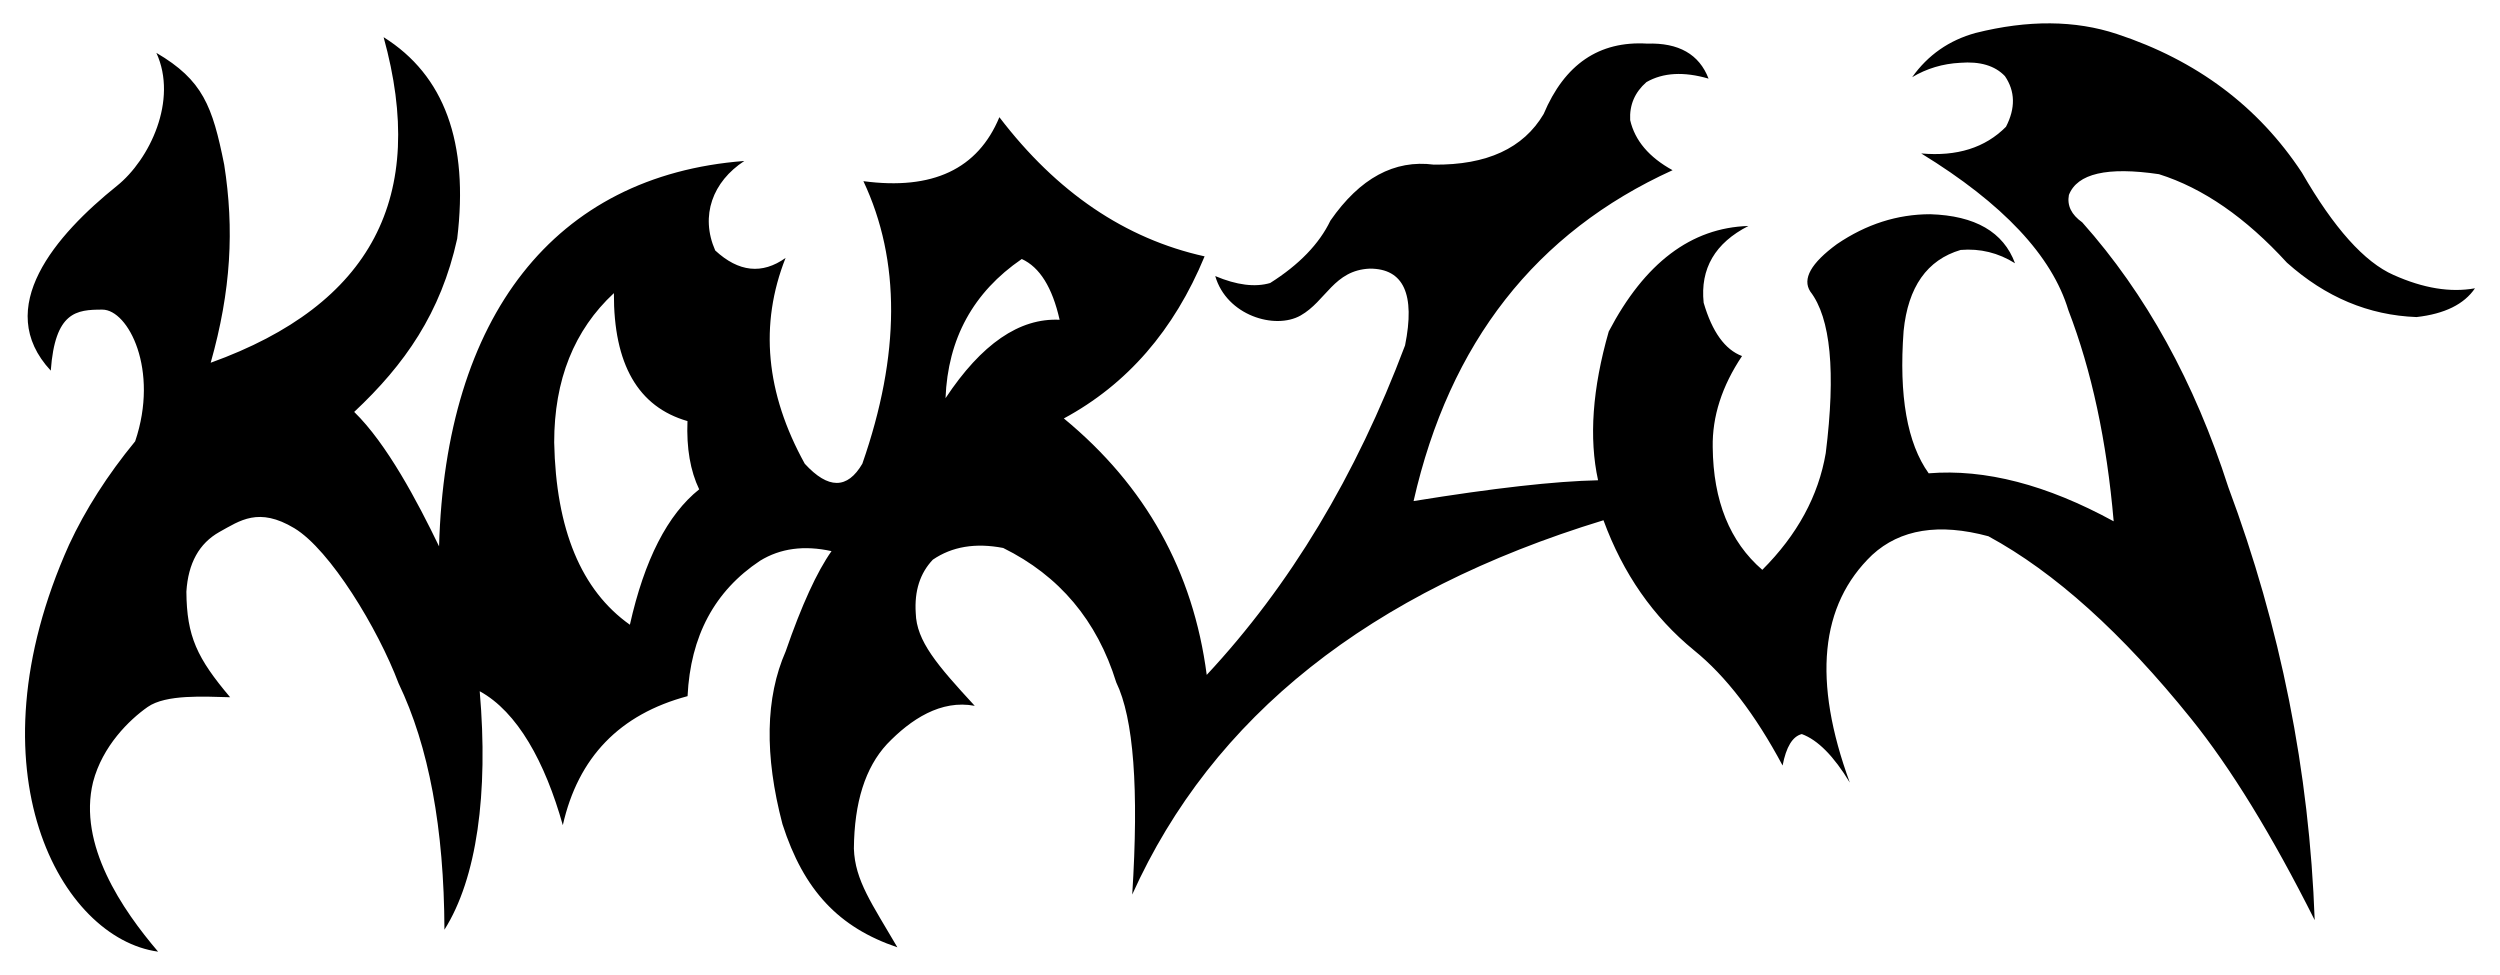
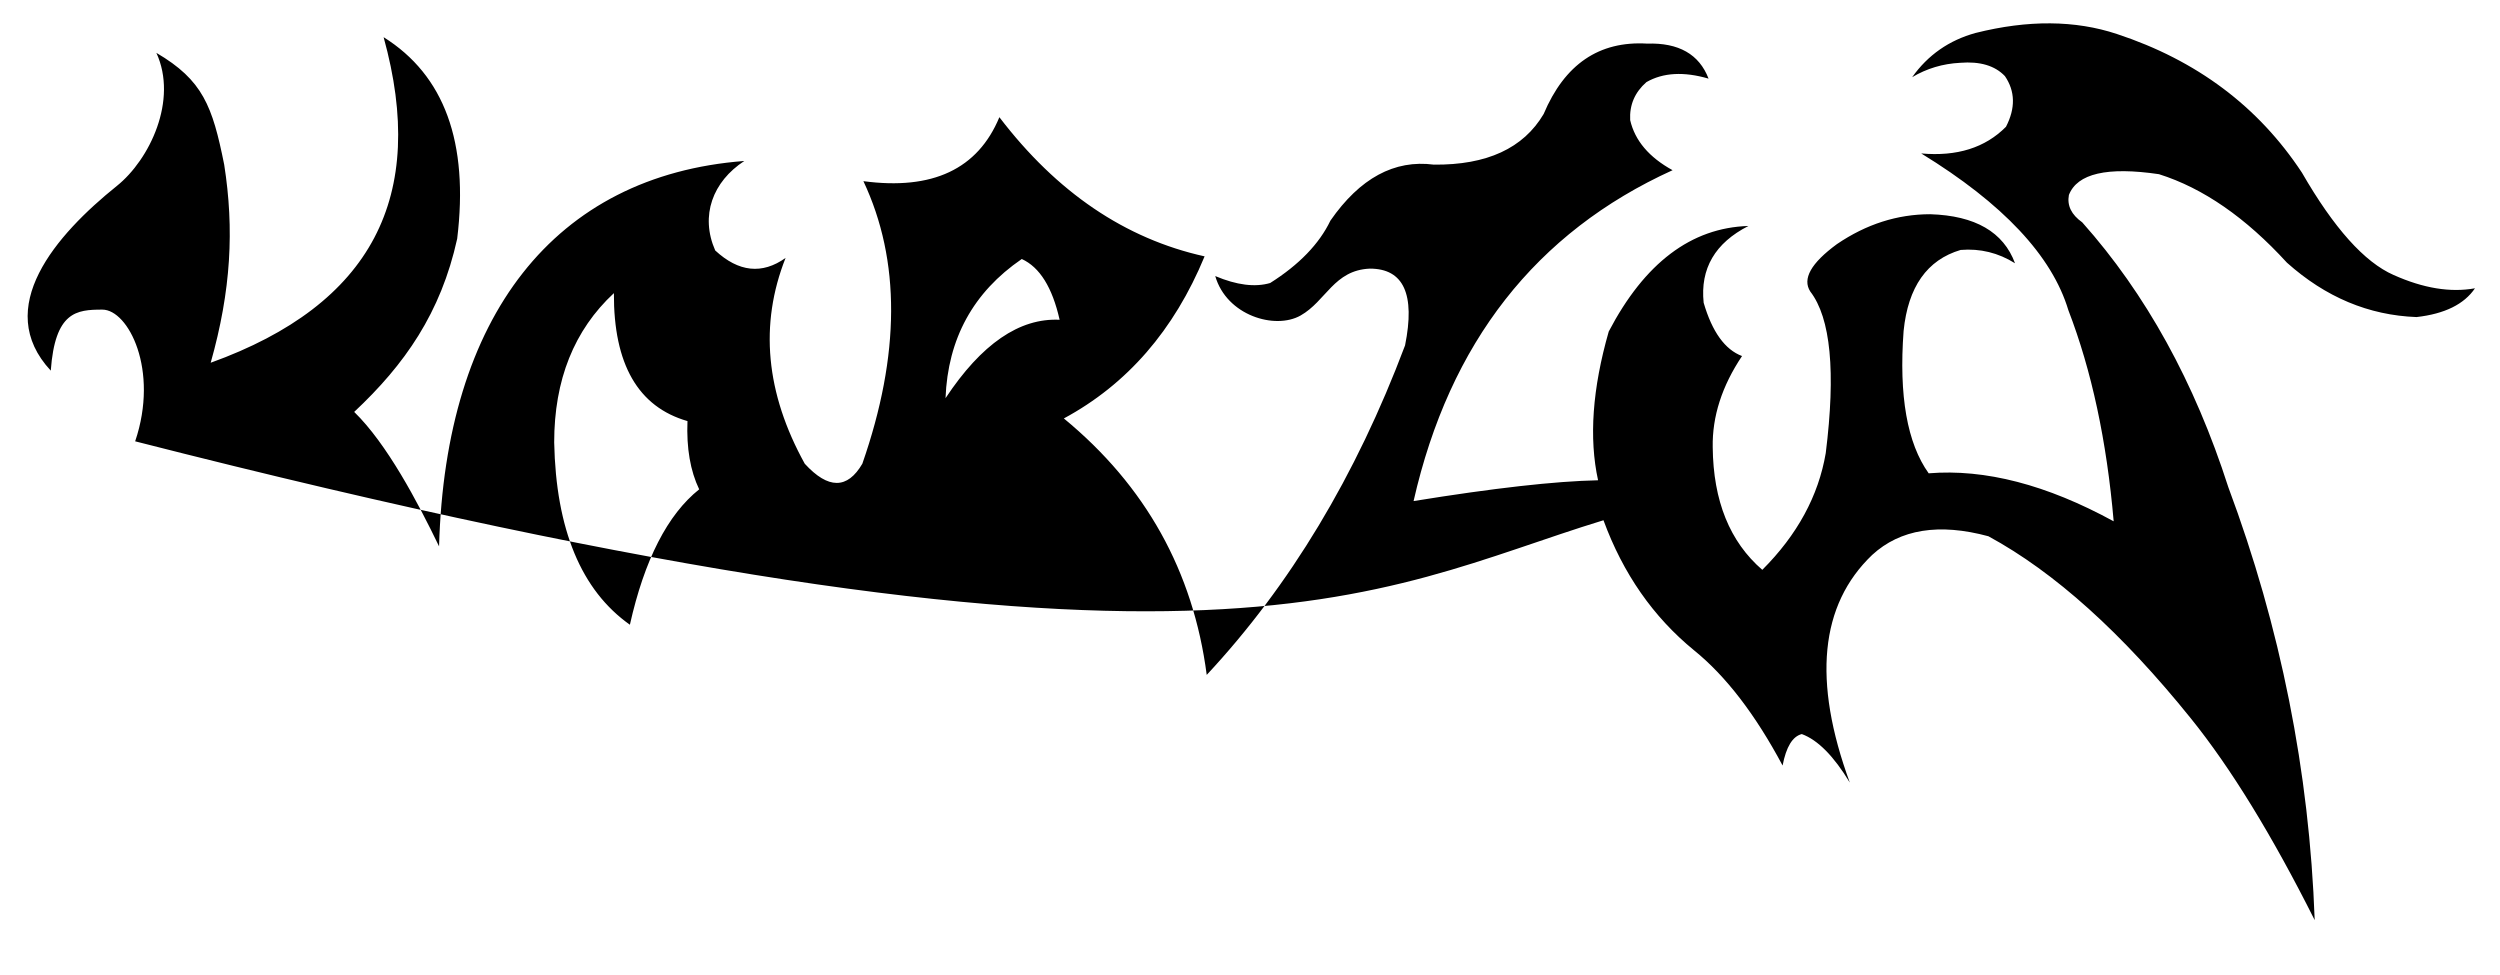
<svg xmlns="http://www.w3.org/2000/svg" viewBox="0 0 200 78">
-   <path d="M191.49 22c-2.333-1.024-4.778-3.753-7.337-8.19-3.483-5.288-8.417-8.984-14.8-11.09-3.342-1.108-7.11-1.136-11.304-.084-2.12.583-3.812 1.763-5.077 3.54 1.166-.697 2.446-1.08 3.84-1.152 1.59-.128 2.786.228 3.582 1.066.825 1.21.853 2.56.085 4.052-1.663 1.678-3.924 2.39-6.782 2.133 6.54 4.01 10.464 8.19 11.772 12.54 1.862 4.834 3.07 10.464 3.625 16.89-5.36-2.93-10.294-4.208-14.8-3.84-1.72-2.402-2.39-6.198-2.006-11.387.354-3.526 1.876-5.687 4.563-6.483 1.564-.128 3.014.228 4.35 1.066-.923-2.5-3.184-3.81-6.78-3.923-2.63 0-5.12.796-7.465 2.39-2.076 1.52-2.787 2.786-2.133 3.795 1.635 2.118 2.047 6.426 1.237 12.924-.583 3.426-2.275 6.54-5.076 9.34-2.602-2.245-3.924-5.516-3.967-9.81-.044-2.46.738-4.89 2.345-7.293-1.365-.512-2.39-1.934-3.07-4.265-.285-2.73.91-4.777 3.582-6.142-4.578.142-8.303 2.957-11.175 8.445-1.308 4.565-1.592 8.532-.853 11.9-3.442.072-8.36.627-14.76 1.664 2.876-12.673 9.783-21.497 20.72-26.47-1.884-1.036-3.015-2.37-3.392-4.005-.064-1.214.37-2.228 1.3-3.042 1.33-.764 2.988-.857 4.972-.278-.75-1.95-2.39-2.884-4.918-2.802-3.84-.227-6.597 1.65-8.275 5.63-1.62 2.744-4.55 4.095-8.786 4.052-3.155-.412-5.914 1.08-8.274 4.48-.896 1.862-2.502 3.525-4.82 4.99-1.21.354-2.673.17-4.393-.555.91 3.156 4.78 4.313 6.825 3.156 2.045-1.156 2.664-3.63 5.545-3.752 2.7 0 3.64 2.047 2.815 6.142-3.924 10.436-9.213 19.222-15.867 26.36-1.08-8.29-4.89-15.13-11.43-20.517 5.062-2.73 8.815-7.052 11.26-12.966C90.015 19.1 84.54 15.39 79.95 9.375c-1.72 4.152-5.347 5.858-10.878 5.118 2.986 6.34 2.957 13.876-.085 22.606-1.194 2.046-2.73 2.046-4.606 0-3.127-5.66-3.64-11.148-1.534-16.465-1.877 1.336-3.754 1.137-5.63-.597-1.223-2.787-.2-5.51 2.33-7.16-15.21 1.168-23.91 12.45-24.422 30.832-1.734-3.597-4.178-8.212-6.79-10.756 4.037-3.782 6.932-7.912 8.24-13.855.938-7.707-1.024-13.08-5.886-16.124 3.526 12.74-.91 21.383-13.834 26.046 1.635-5.786 1.89-10.69 1.08-15.852-.938-4.678-1.703-6.756-5.426-8.94 1.74 3.782-.536 8.54-3.153 10.64-4.882 3.92-9.97 9.763-5.294 14.783.342-4.72 2.052-4.882 4.126-4.882s4.558 4.82 2.625 10.536c-2.217 2.7-3.98 5.46-5.288 8.275-8.154 18.16-.624 31.498 7.123 32.552-2.854-3.346-6.43-8.552-5.203-13.57.754-2.887 2.9-4.974 4.366-6.003 1.465-1.03 4.546-.83 6.6-.78-2.643-3.128-3.473-4.863-3.5-8.446.14-2.275 1.023-3.867 2.643-4.777 1.65-.91 3.136-2.017 5.993-.3 2.857 1.72 6.69 8.035 8.34 12.413 2.417 5.033 3.64 11.602 3.668 19.706 2.588-4.095 3.532-10.888 2.822-19.077 3.014 1.648 5.226 5.655 6.648 10.716 1.223-5.43 4.55-8.872 9.98-10.322.23-4.806 2.162-8.417 5.802-10.834 1.62-.995 3.526-1.25 5.715-.768-1.166 1.65-2.39 4.322-3.668 8.02-1.622 3.696-1.707 8.302-.257 13.82 1.706 5.316 4.52 8.275 9.194 9.856-2.02-3.47-3.394-5.336-3.48-7.895.03-3.697.91-6.483 2.645-8.36 1.905-1.99 4.32-3.577 7.023-3.065-3.014-3.27-4.662-5.18-4.72-7.427-.113-1.762.342-3.184 1.366-4.264 1.536-1.052 3.413-1.365 5.63-.938 4.494 2.218 7.508 5.8 9.043 10.75 1.393 2.87 1.82 8.53 1.28 16.975C97 57.317 109.568 47.336 128.278 41.62c1.564 4.266 3.98 7.735 7.25 10.408 2.532 2.047 4.892 5.118 7.08 9.213.285-1.492.797-2.33 1.536-2.516 1.28.47 2.56 1.763 3.84 3.88-2.987-8.146-2.39-14.217 1.79-18.212 2.246-2.062 5.346-2.56 9.298-1.493 5.29 2.87 10.692 7.733 16.208 14.586 3.185 3.952 6.483 9.327 9.895 16.123-.427-11.887-2.73-23.432-6.91-34.635-2.702-8.407-6.597-15.47-11.686-21.186-.868-.614-1.224-1.343-1.068-2.19.668-1.72 3.07-2.274 7.208-1.663 3.526 1.11 6.938 3.47 10.237 7.08 3.085 2.758 6.54 4.208 10.365 4.35 2.25-.255 3.81-1.023 4.677-2.302-1.962.356-4.132 0-6.51-1.065zM50.392 49.98c-3.896-2.758-5.914-7.62-6.057-14.587 0-5.004 1.592-8.985 4.777-11.943-.028 5.687 1.934 9.1 5.886 10.237-.086 2.16.227 3.98.937 5.46-2.53 2.018-4.378 5.63-5.544 10.833zm25.25-18.128c.186-4.763 2.22-8.474 6.1-11.132 1.436.654 2.445 2.275 3.028 4.862-3.212-.156-6.254 1.934-9.126 6.27z" />
+   <path d="M191.49 22c-2.333-1.024-4.778-3.753-7.337-8.19-3.483-5.288-8.417-8.984-14.8-11.09-3.342-1.108-7.11-1.136-11.304-.084-2.12.583-3.812 1.763-5.077 3.54 1.166-.697 2.446-1.08 3.84-1.152 1.59-.128 2.786.228 3.582 1.066.825 1.21.853 2.56.085 4.052-1.663 1.678-3.924 2.39-6.782 2.133 6.54 4.01 10.464 8.19 11.772 12.54 1.862 4.834 3.07 10.464 3.625 16.89-5.36-2.93-10.294-4.208-14.8-3.84-1.72-2.402-2.39-6.198-2.006-11.387.354-3.526 1.876-5.687 4.563-6.483 1.564-.128 3.014.228 4.35 1.066-.923-2.5-3.184-3.81-6.78-3.923-2.63 0-5.12.796-7.465 2.39-2.076 1.52-2.787 2.786-2.133 3.795 1.635 2.118 2.047 6.426 1.237 12.924-.583 3.426-2.275 6.54-5.076 9.34-2.602-2.245-3.924-5.516-3.967-9.81-.044-2.46.738-4.89 2.345-7.293-1.365-.512-2.39-1.934-3.07-4.265-.285-2.73.91-4.777 3.582-6.142-4.578.142-8.303 2.957-11.175 8.445-1.308 4.565-1.592 8.532-.853 11.9-3.442.072-8.36.627-14.76 1.664 2.876-12.673 9.783-21.497 20.72-26.47-1.884-1.036-3.015-2.37-3.392-4.005-.064-1.214.37-2.228 1.3-3.042 1.33-.764 2.988-.857 4.972-.278-.75-1.95-2.39-2.884-4.918-2.802-3.84-.227-6.597 1.65-8.275 5.63-1.62 2.744-4.55 4.095-8.786 4.052-3.155-.412-5.914 1.08-8.274 4.48-.896 1.862-2.502 3.525-4.82 4.99-1.21.354-2.673.17-4.393-.555.91 3.156 4.78 4.313 6.825 3.156 2.045-1.156 2.664-3.63 5.545-3.752 2.7 0 3.64 2.047 2.815 6.142-3.924 10.436-9.213 19.222-15.867 26.36-1.08-8.29-4.89-15.13-11.43-20.517 5.062-2.73 8.815-7.052 11.26-12.966C90.015 19.1 84.54 15.39 79.95 9.375c-1.72 4.152-5.347 5.858-10.878 5.118 2.986 6.34 2.957 13.876-.085 22.606-1.194 2.046-2.73 2.046-4.606 0-3.127-5.66-3.64-11.148-1.534-16.465-1.877 1.336-3.754 1.137-5.63-.597-1.223-2.787-.2-5.51 2.33-7.16-15.21 1.168-23.91 12.45-24.422 30.832-1.734-3.597-4.178-8.212-6.79-10.756 4.037-3.782 6.932-7.912 8.24-13.855.938-7.707-1.024-13.08-5.886-16.124 3.526 12.74-.91 21.383-13.834 26.046 1.635-5.786 1.89-10.69 1.08-15.852-.938-4.678-1.703-6.756-5.426-8.94 1.74 3.782-.536 8.54-3.153 10.64-4.882 3.92-9.97 9.763-5.294 14.783.342-4.72 2.052-4.882 4.126-4.882s4.558 4.82 2.625 10.536C97 57.317 109.568 47.336 128.278 41.62c1.564 4.266 3.98 7.735 7.25 10.408 2.532 2.047 4.892 5.118 7.08 9.213.285-1.492.797-2.33 1.536-2.516 1.28.47 2.56 1.763 3.84 3.88-2.987-8.146-2.39-14.217 1.79-18.212 2.246-2.062 5.346-2.56 9.298-1.493 5.29 2.87 10.692 7.733 16.208 14.586 3.185 3.952 6.483 9.327 9.895 16.123-.427-11.887-2.73-23.432-6.91-34.635-2.702-8.407-6.597-15.47-11.686-21.186-.868-.614-1.224-1.343-1.068-2.19.668-1.72 3.07-2.274 7.208-1.663 3.526 1.11 6.938 3.47 10.237 7.08 3.085 2.758 6.54 4.208 10.365 4.35 2.25-.255 3.81-1.023 4.677-2.302-1.962.356-4.132 0-6.51-1.065zM50.392 49.98c-3.896-2.758-5.914-7.62-6.057-14.587 0-5.004 1.592-8.985 4.777-11.943-.028 5.687 1.934 9.1 5.886 10.237-.086 2.16.227 3.98.937 5.46-2.53 2.018-4.378 5.63-5.544 10.833zm25.25-18.128c.186-4.763 2.22-8.474 6.1-11.132 1.436.654 2.445 2.275 3.028 4.862-3.212-.156-6.254 1.934-9.126 6.27z" />
</svg>